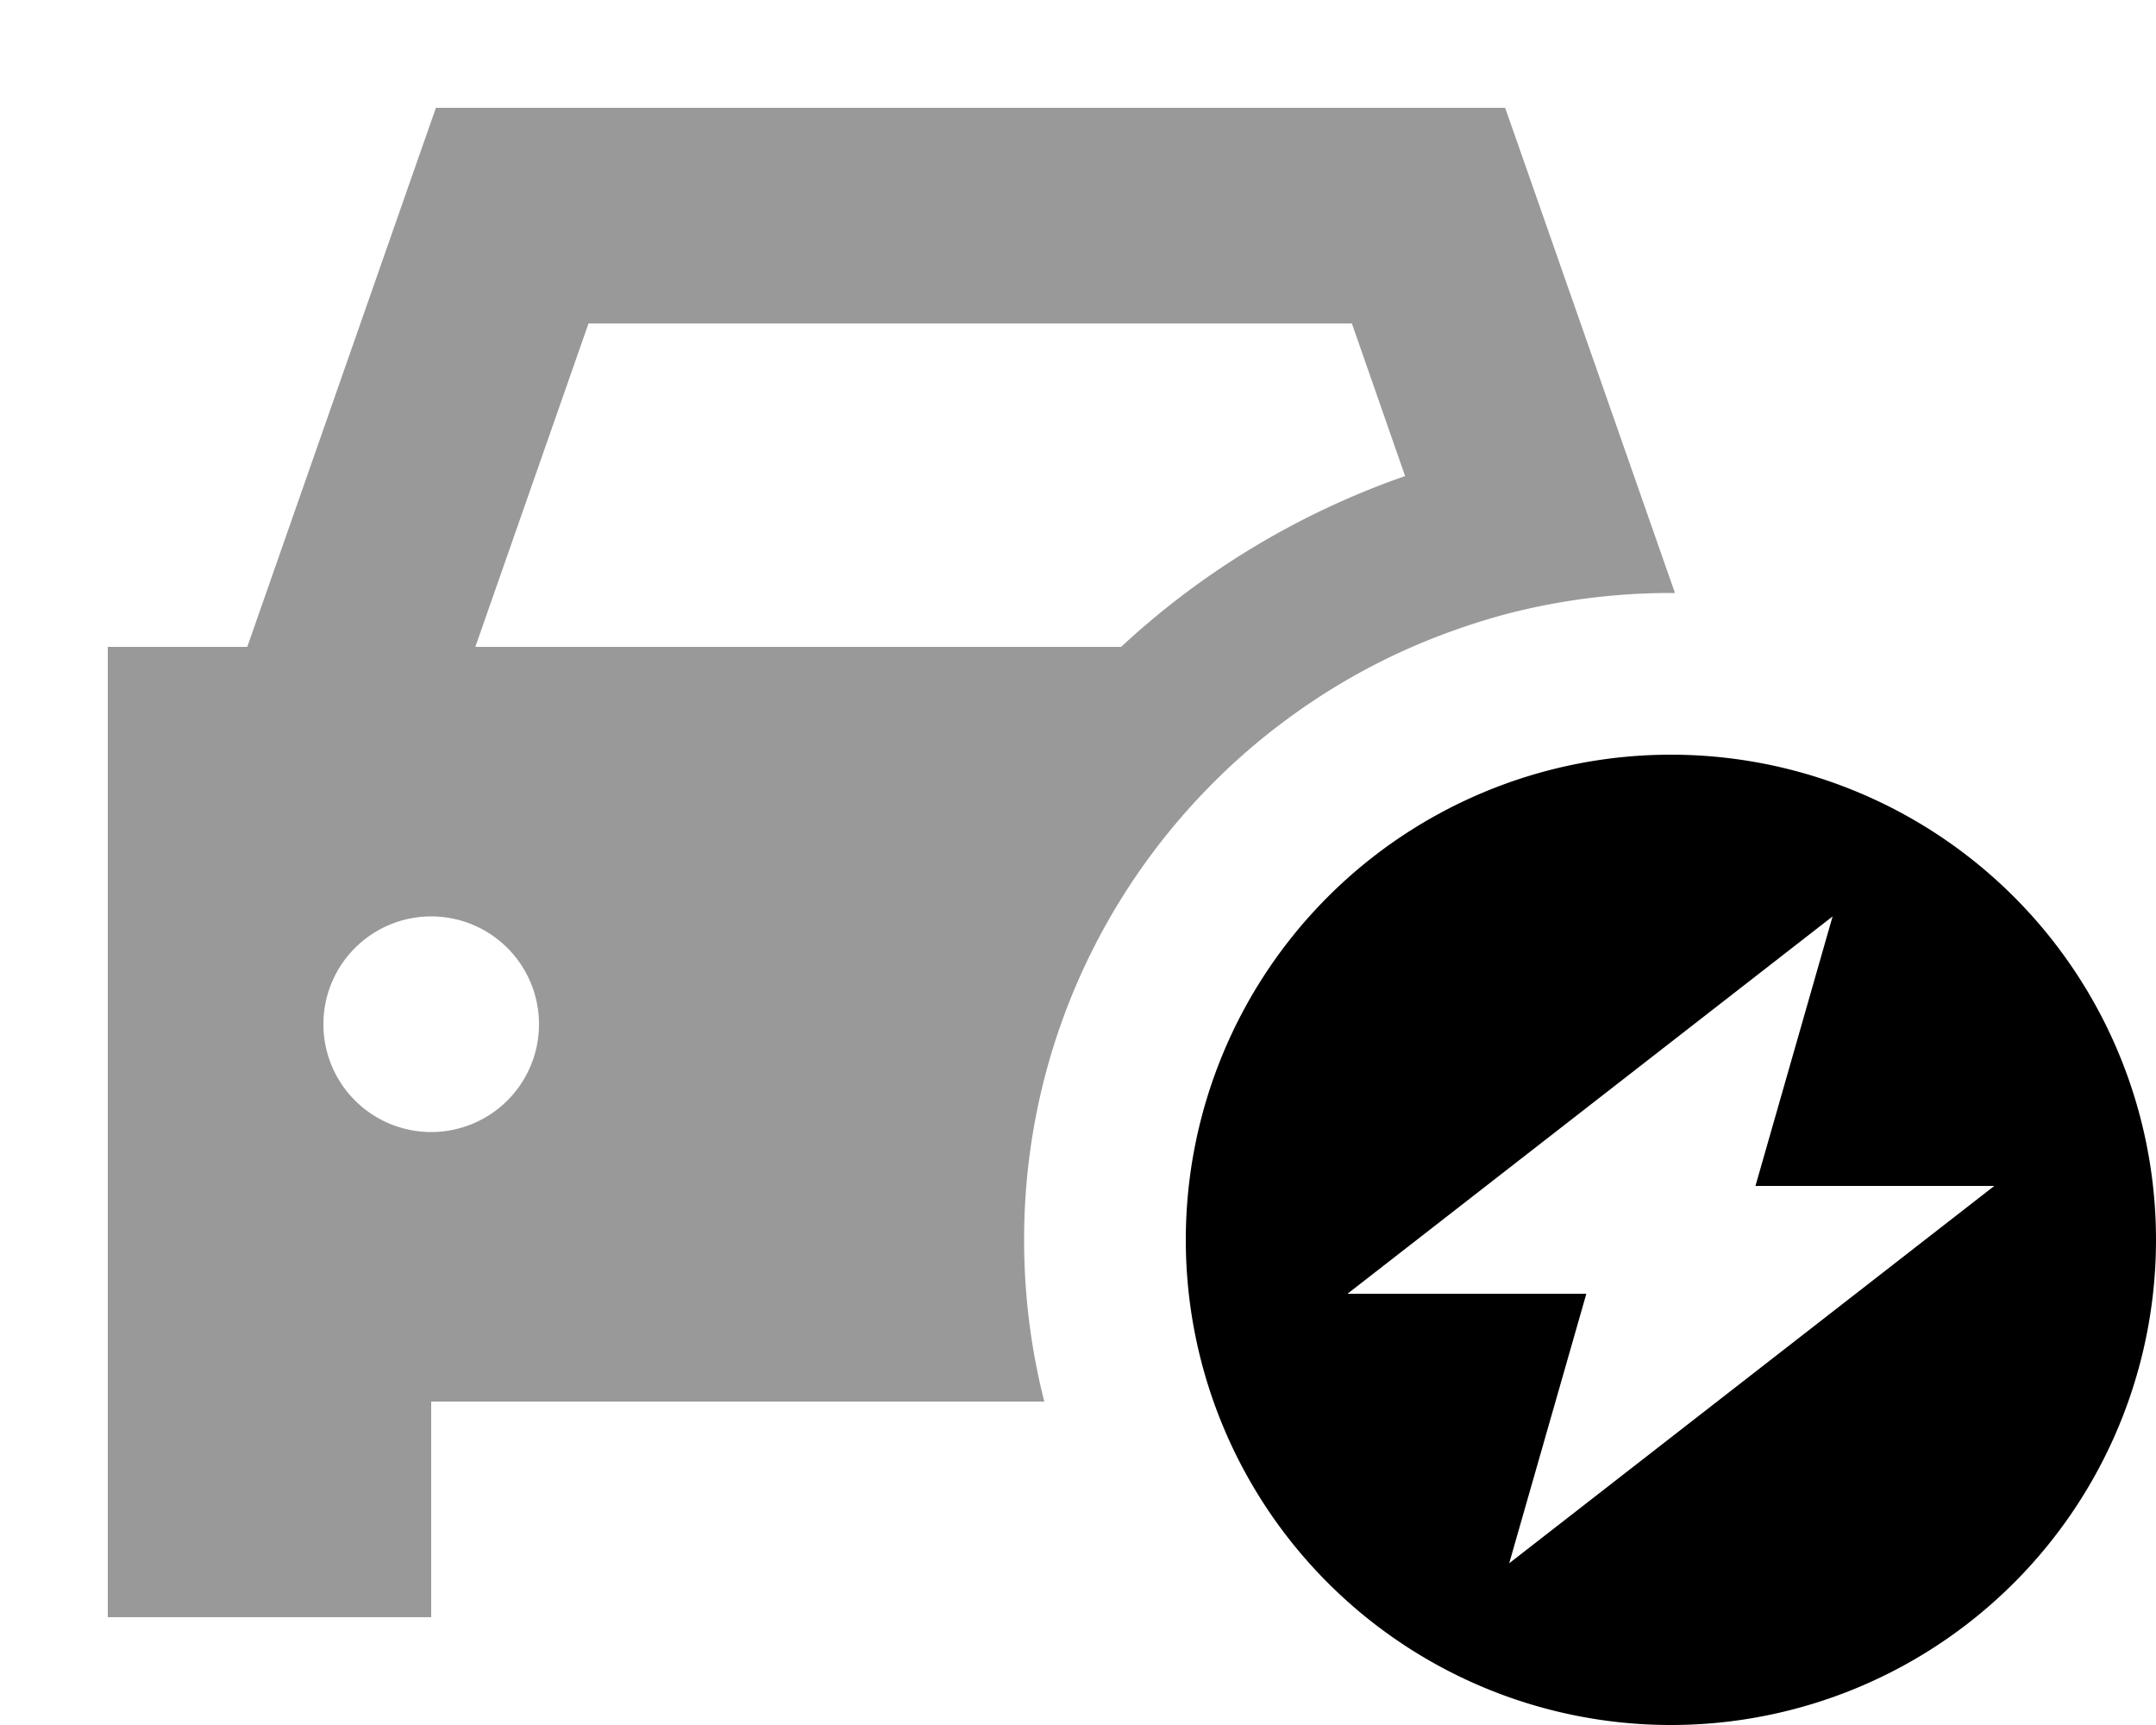
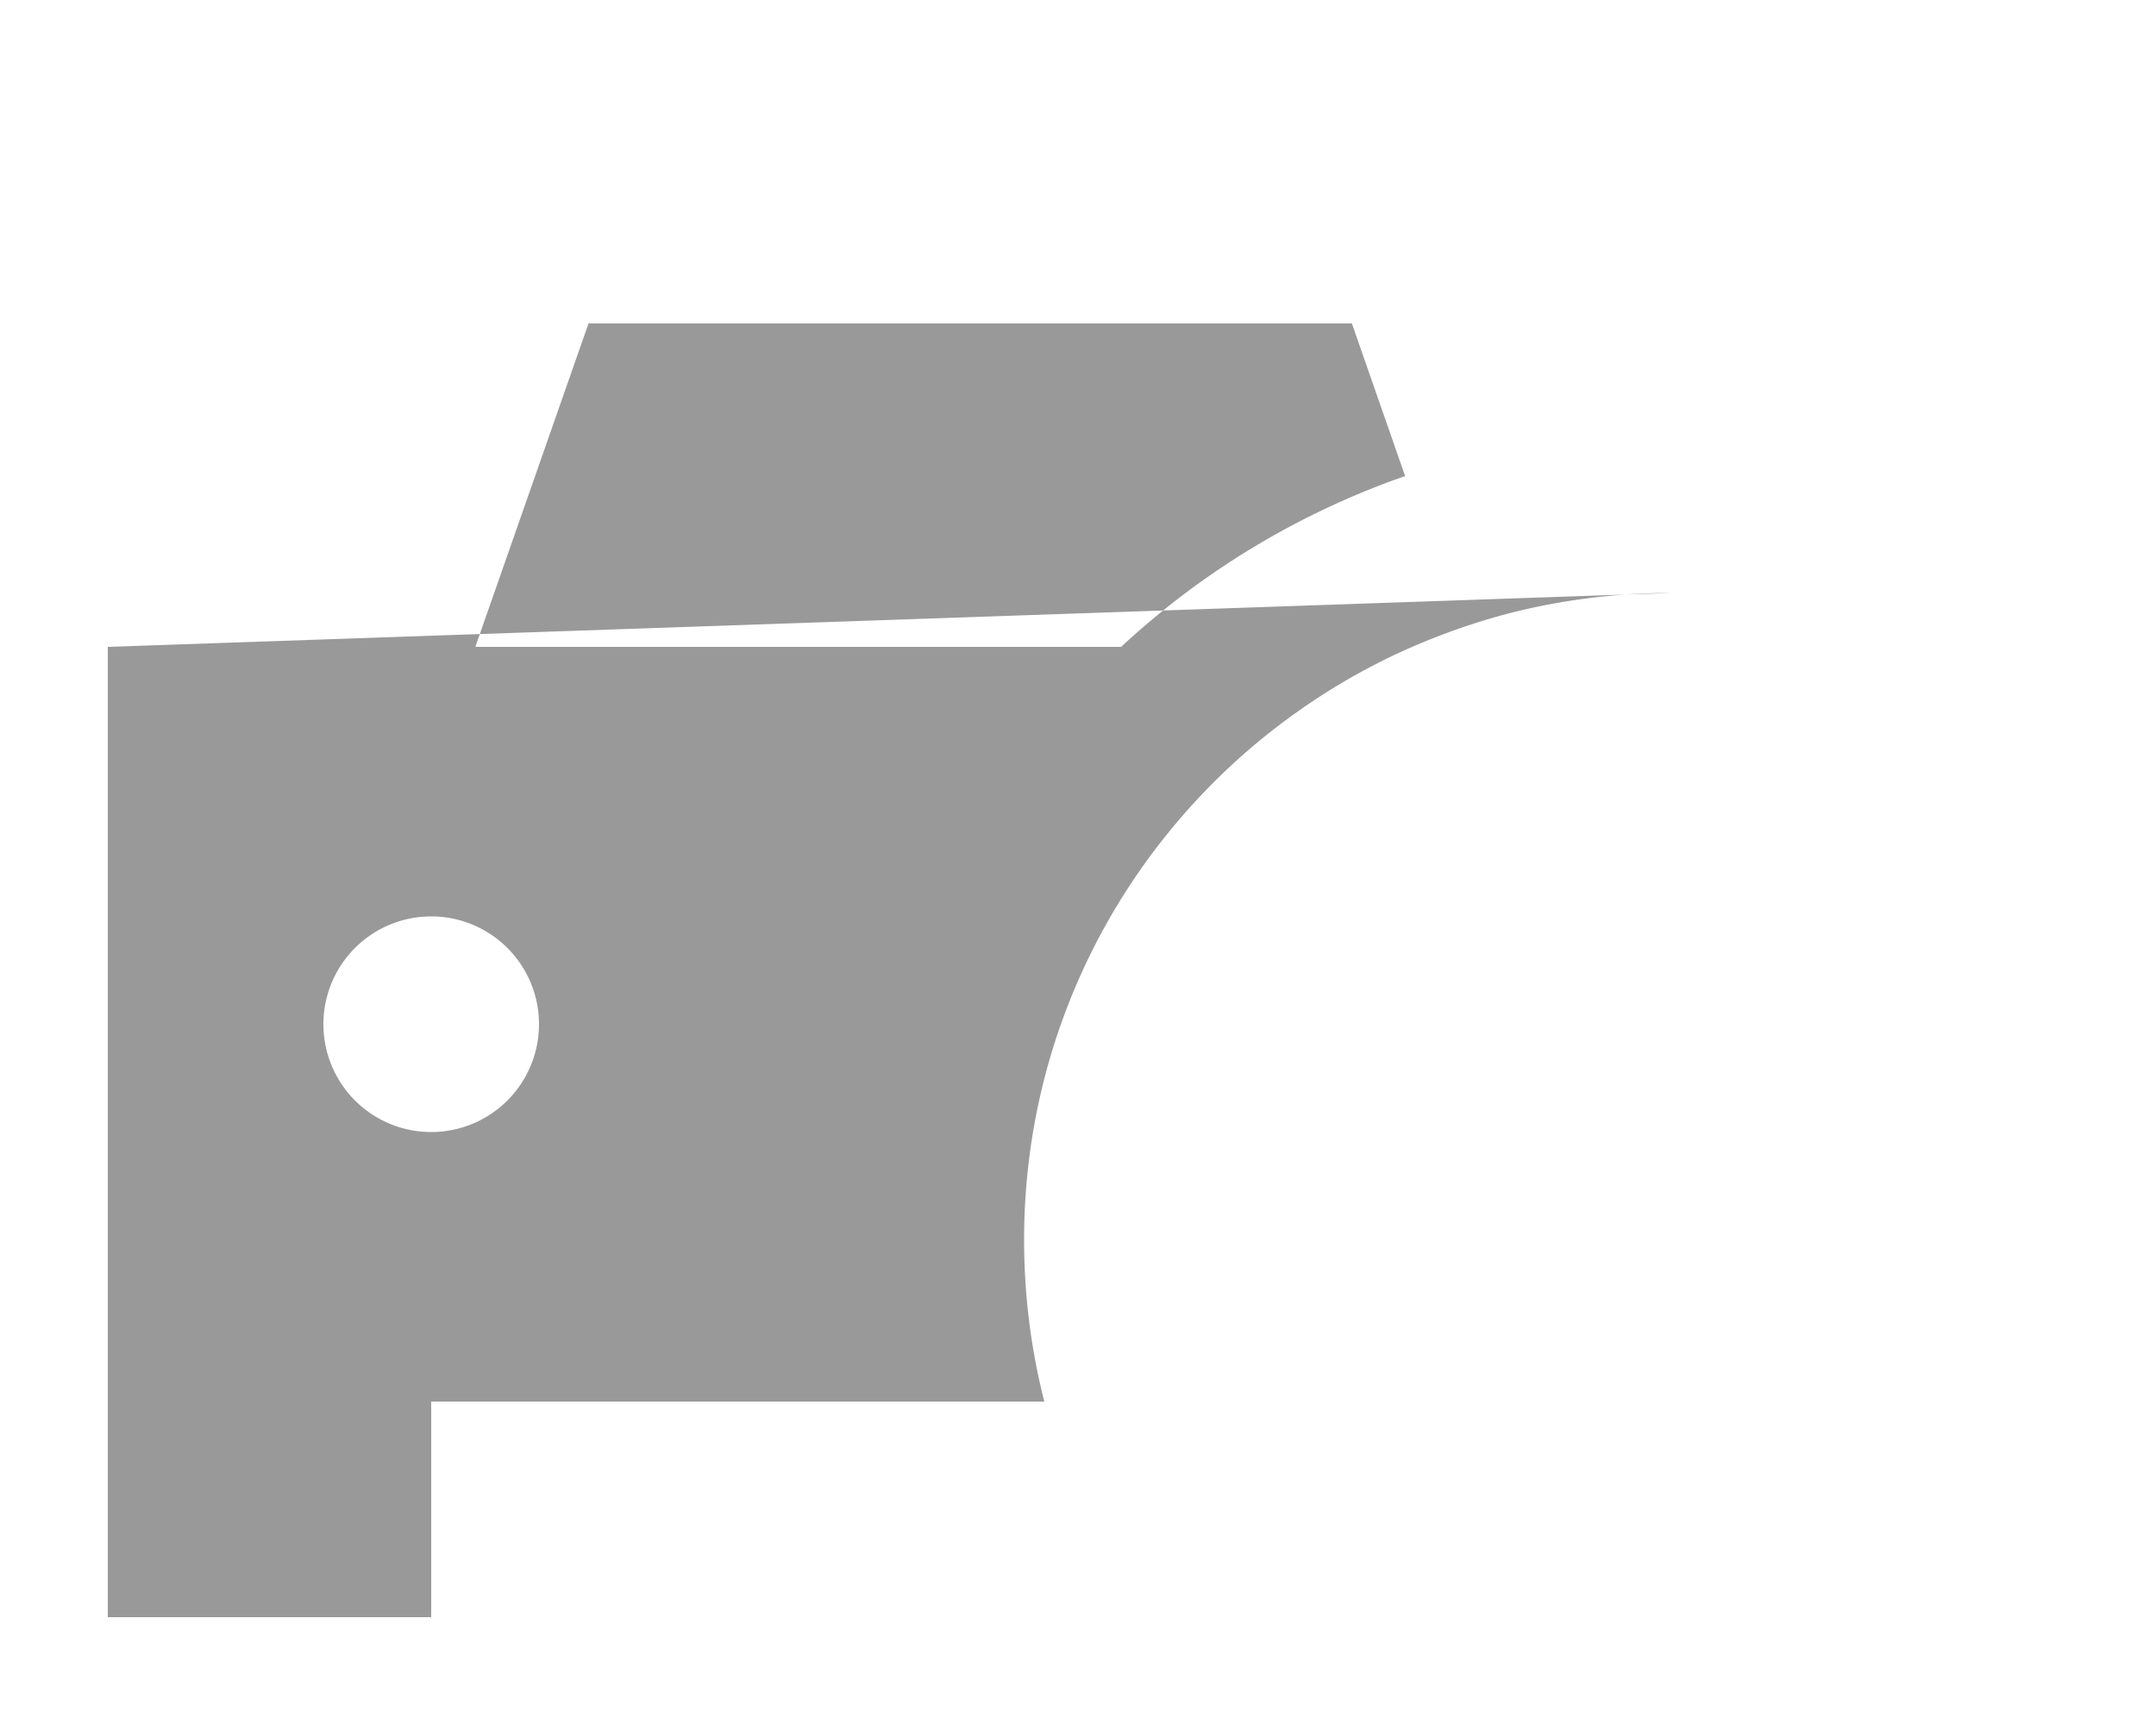
<svg xmlns="http://www.w3.org/2000/svg" viewBox="0 0 640 512">
-   <path style="fill:currentColor;opacity:.4" d="M32 192l0 288 96 0 0-64 182 0c-3.9-15.3-6-31.4-6-48 0-59 26.6-111.8 68.6-147.1 14-11.7 29.6-21.5 46.6-28.9 9-3.9 18.6-7.3 28.9-10 15.3-3.9 31.4-6 48-6l1.1 0-42.9-122.6-7.5-21.4-317.4 0-7.5 21.4-48.5 138.6-41.3 0zM160 304a32 32 0 1 1 -64 0 32 32 0 1 1 64 0zM141.1 192l33.6-96 226.6 0 15.8 45.3c-31.6 11-60.3 28.4-84.3 50.7l-191.7 0z" />
-   <path style="fill:currentColor;opacity:1" d="M352 368a144 144 0 1 1 288 0 144 144 0 1 1 -288 0zm192-96l-144 112 70.9 0-22.9 80 144-112-70.9 0 22.9-80z" />
+   <path style="fill:currentColor;opacity:.4" d="M32 192l0 288 96 0 0-64 182 0c-3.9-15.3-6-31.4-6-48 0-59 26.6-111.8 68.6-147.1 14-11.7 29.6-21.5 46.6-28.9 9-3.9 18.6-7.3 28.9-10 15.3-3.9 31.4-6 48-6zM160 304a32 32 0 1 1 -64 0 32 32 0 1 1 64 0zM141.1 192l33.6-96 226.6 0 15.8 45.3c-31.6 11-60.3 28.4-84.3 50.7l-191.7 0z" />
</svg>